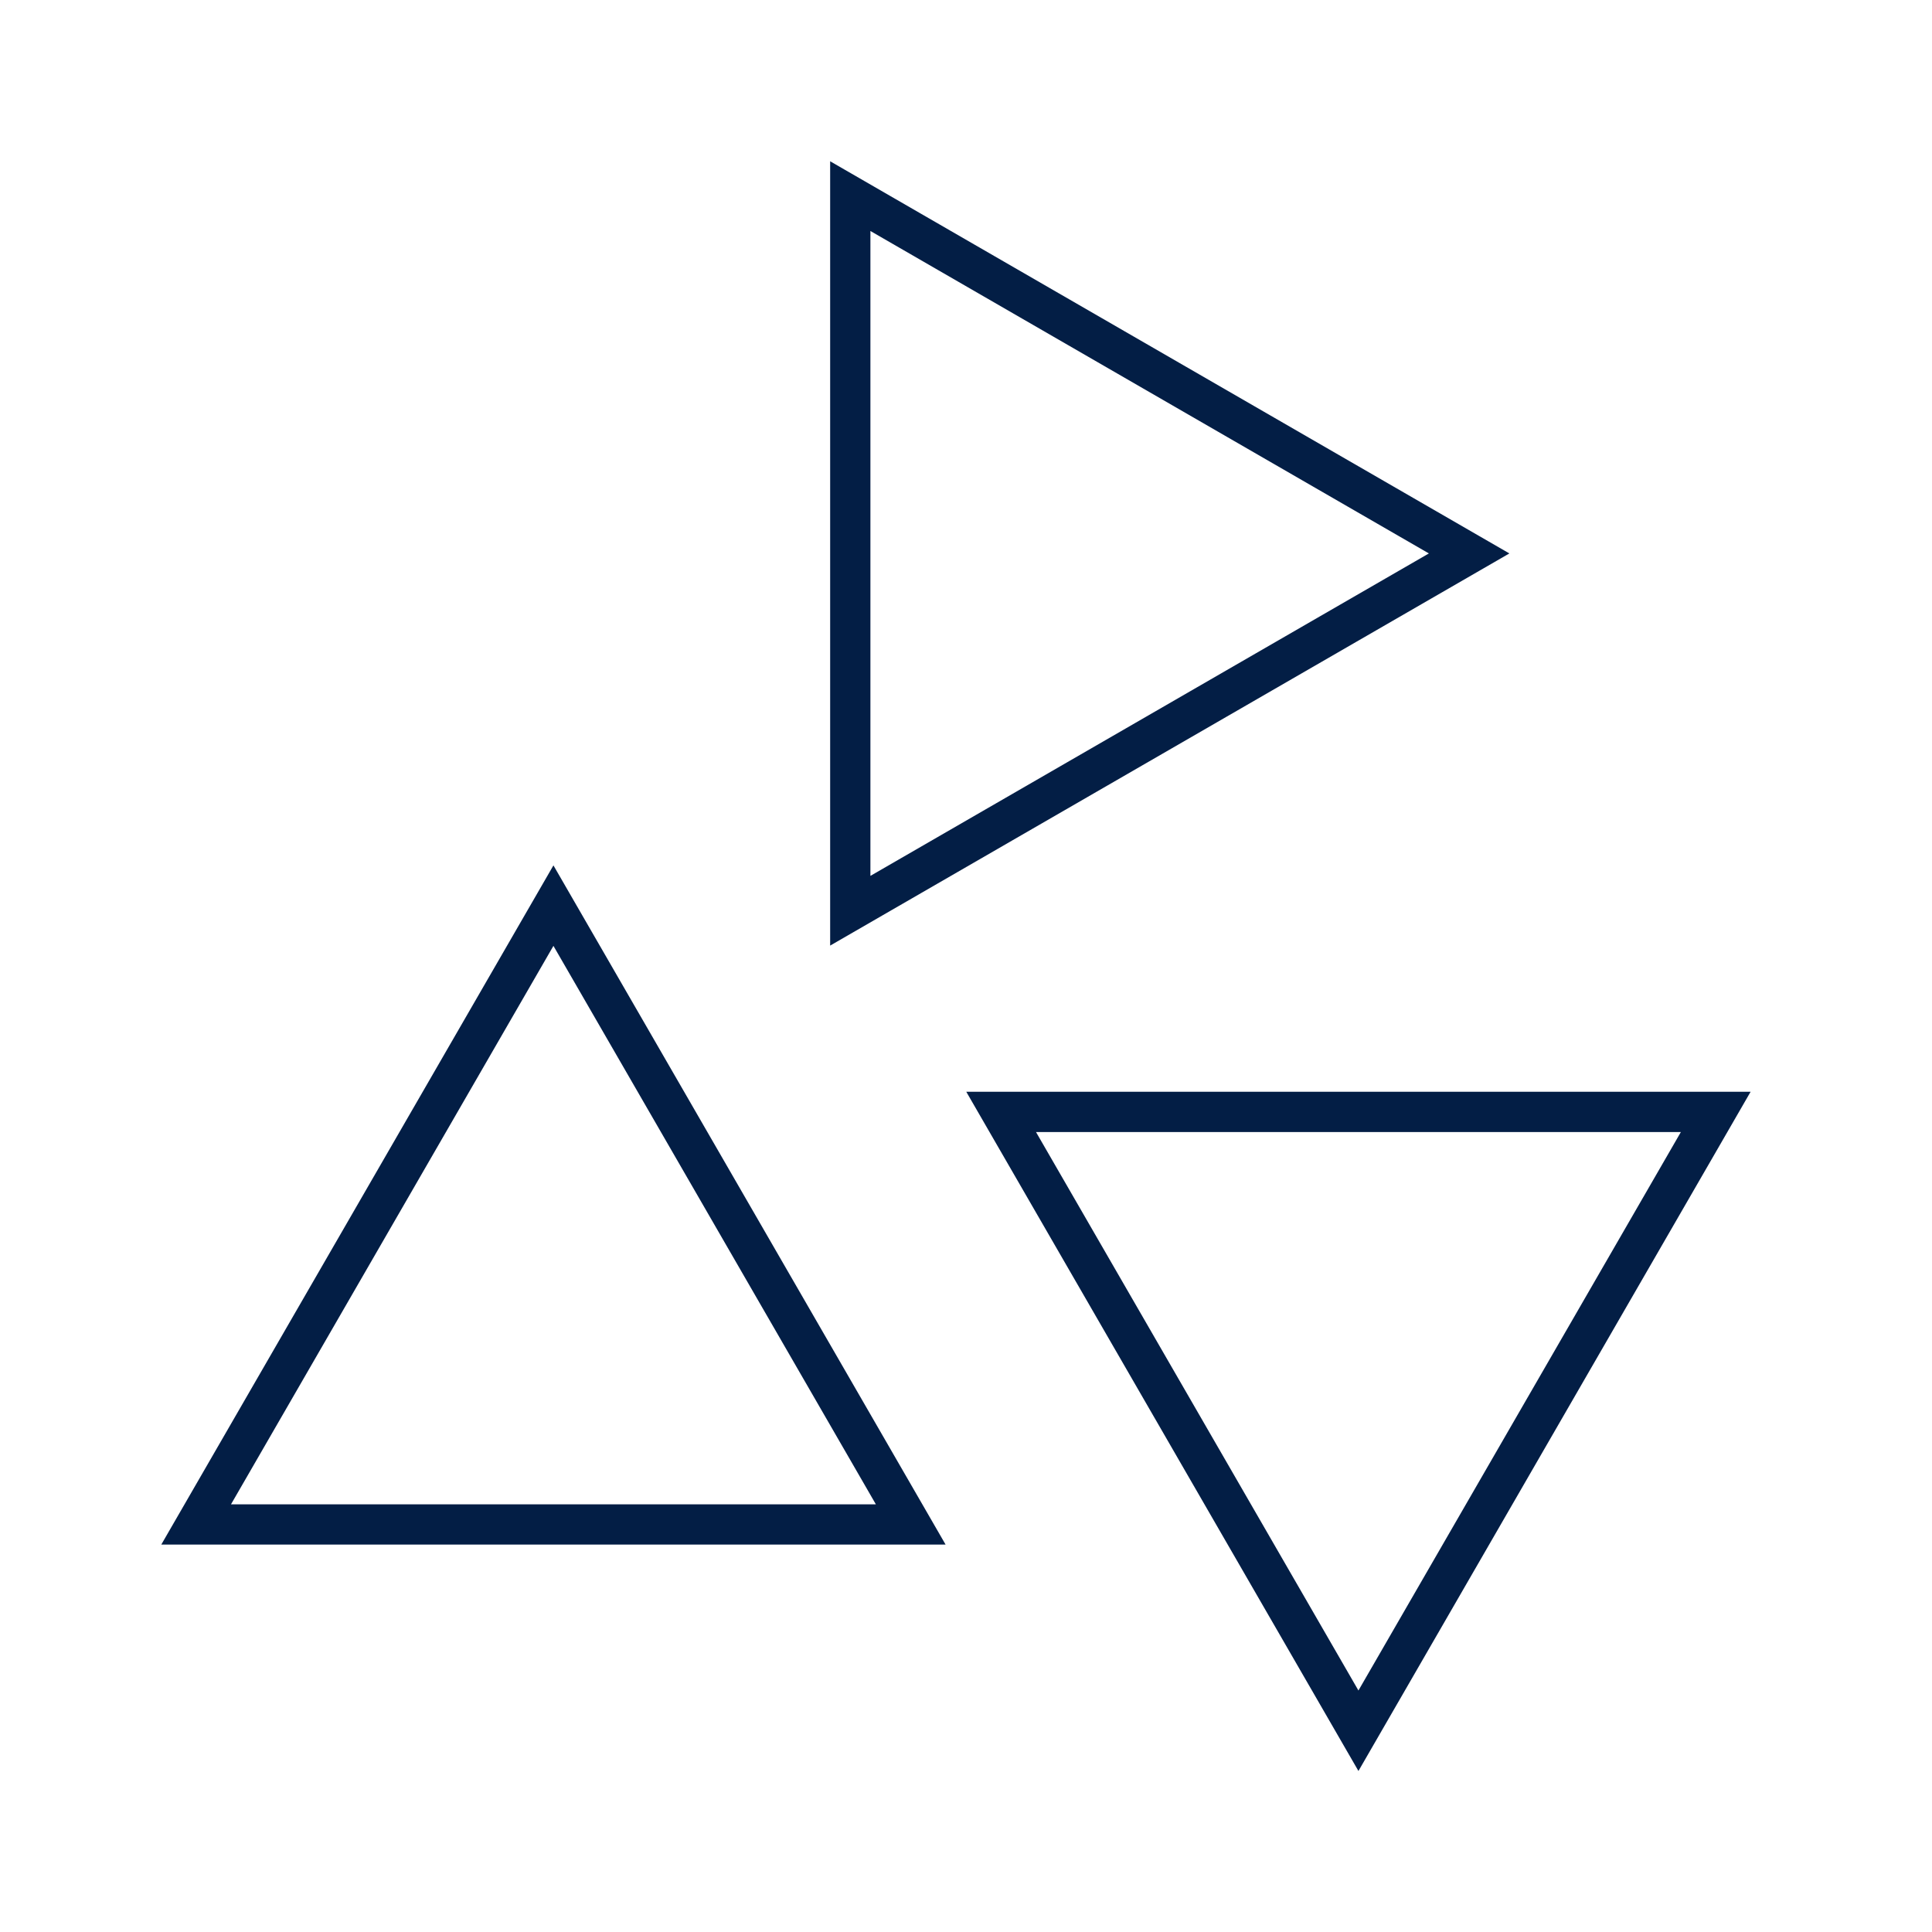
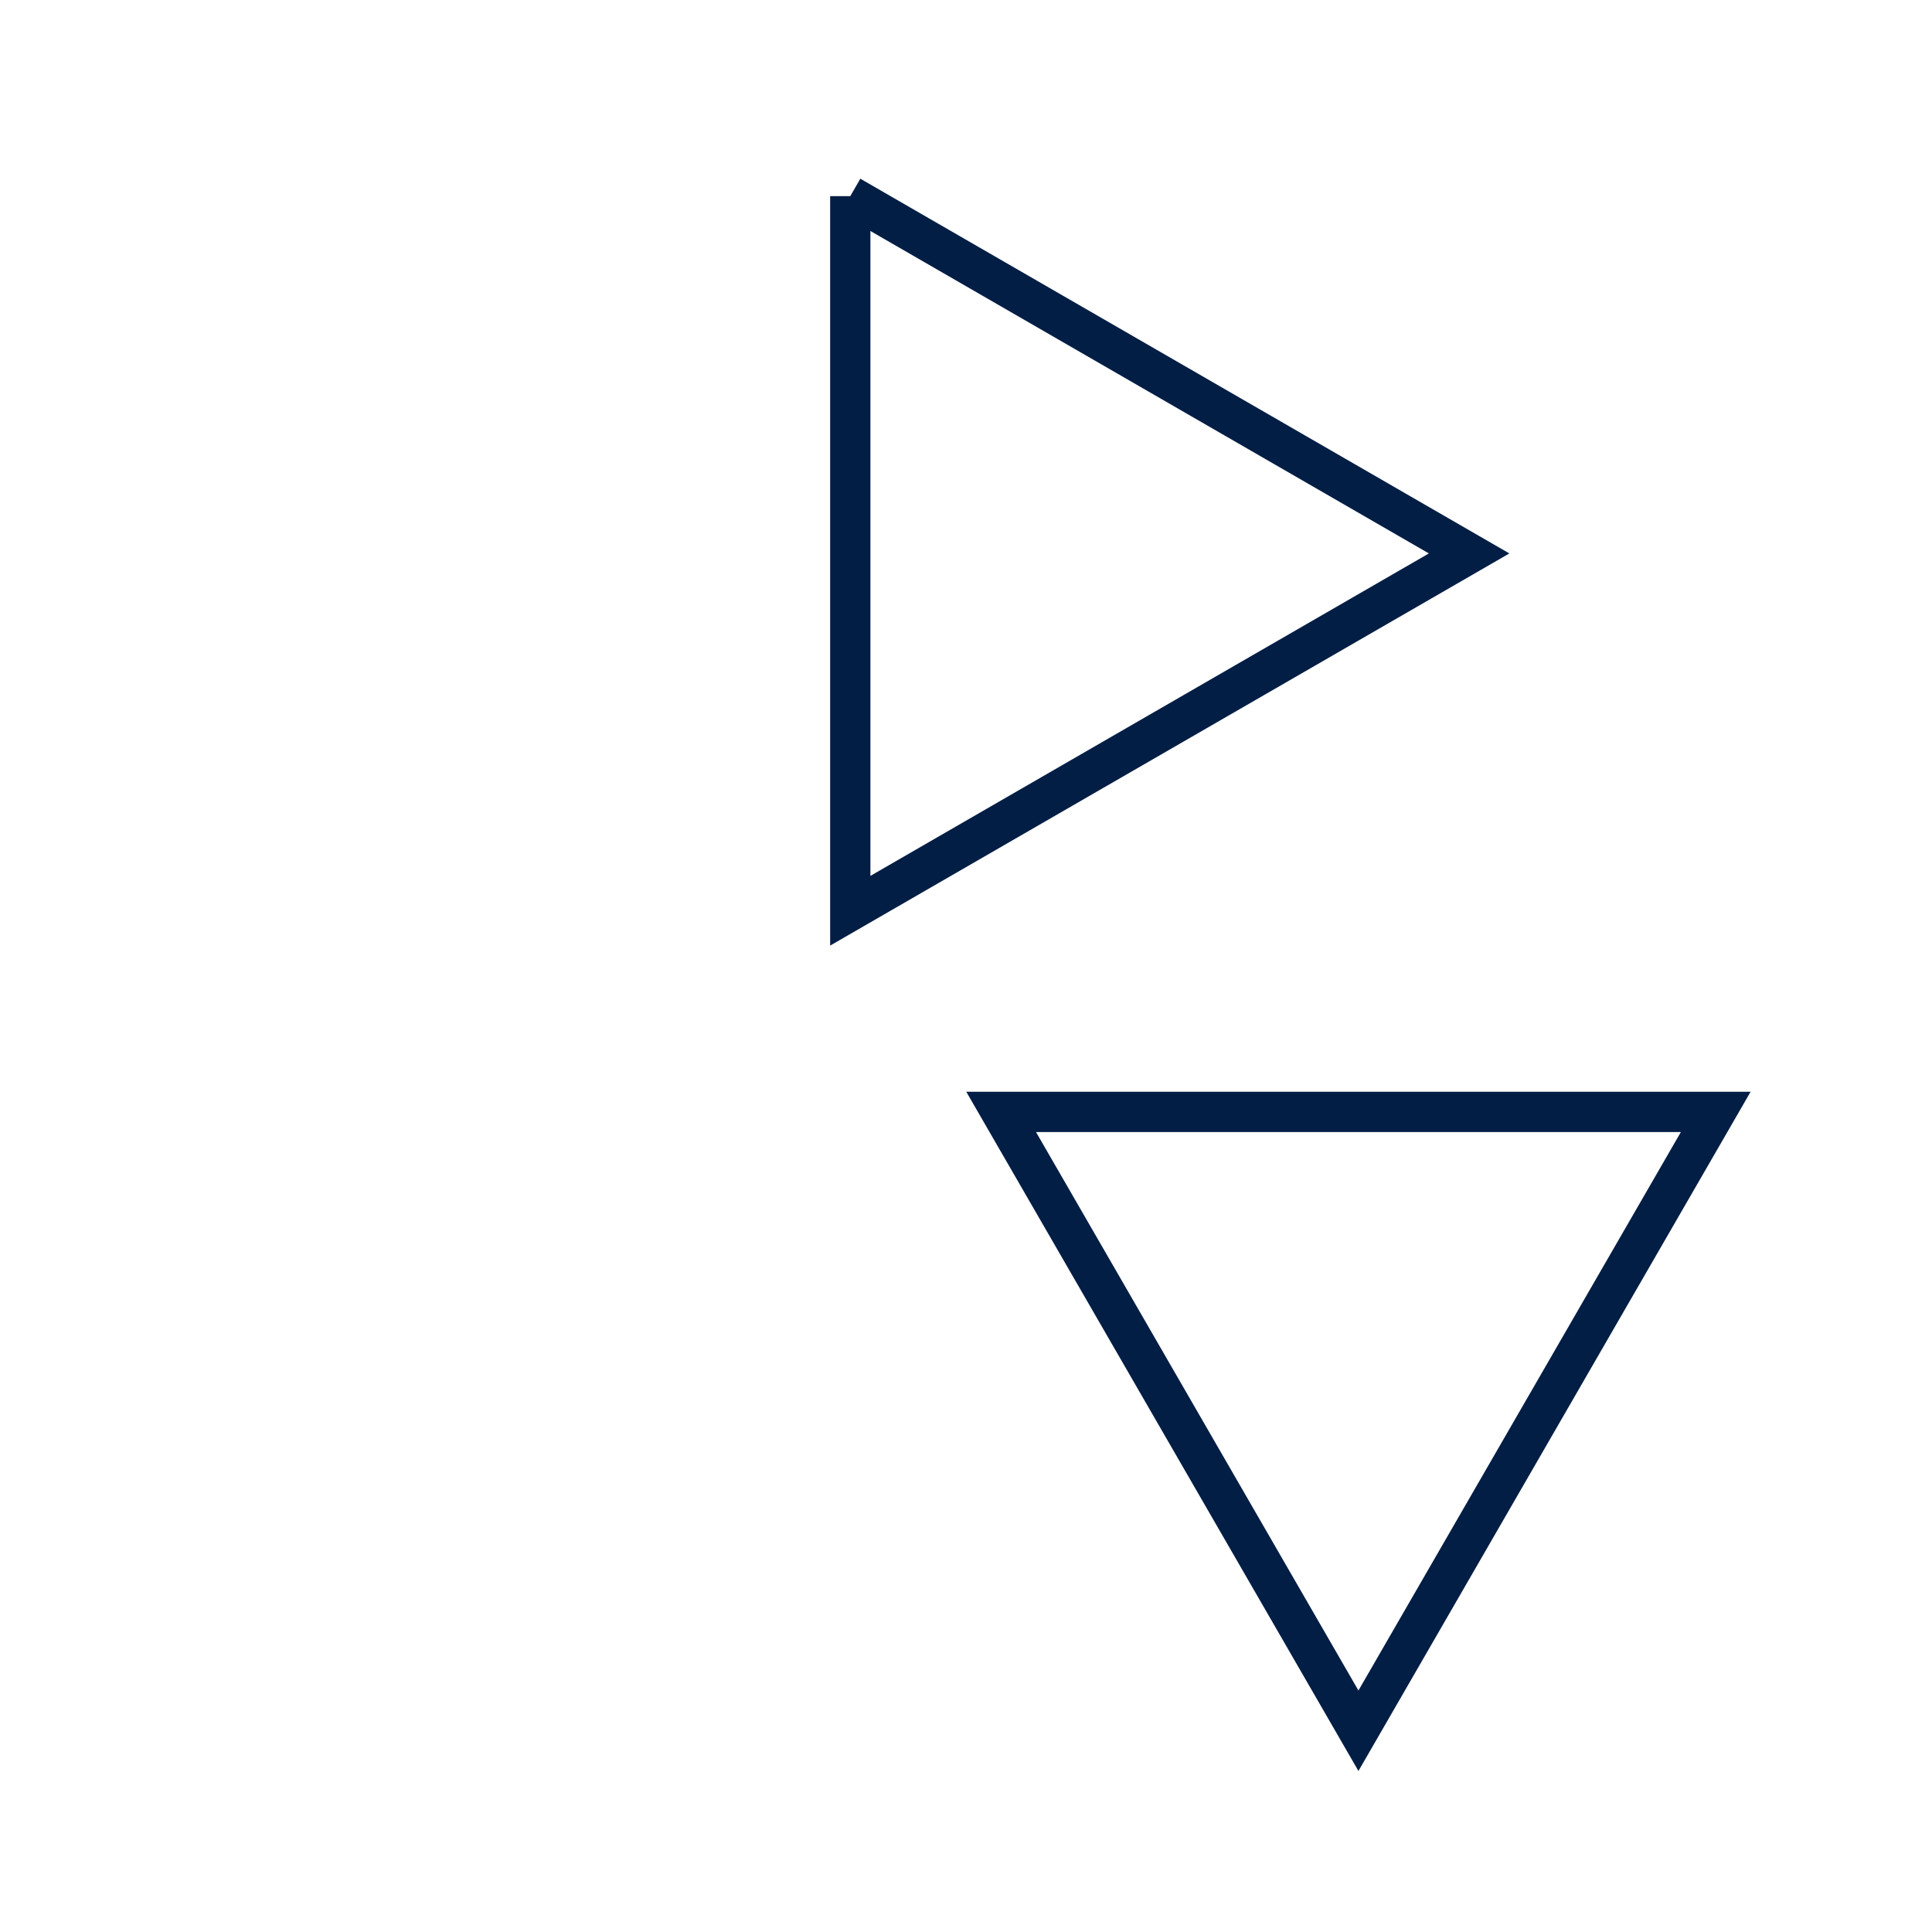
<svg xmlns="http://www.w3.org/2000/svg" width="96" height="96" viewBox="0 0 96 96" fill="none">
-   <path d="M42.25 9.746L73 27.5L42.25 45.254L42.25 9.746Z" stroke="#031E45" stroke-width="2" />
+   <path d="M42.25 9.746L73 27.5L42.25 45.254L42.25 9.746" stroke="#031E45" stroke-width="2" />
  <path d="M85.254 55.25L67.5 86L49.746 55.25L85.254 55.25Z" stroke="#031E45" stroke-width="2" />
-   <path d="M9.746 75.75L27.5 45L45.254 75.75H9.746Z" stroke="#031E45" stroke-width="2" />
</svg>